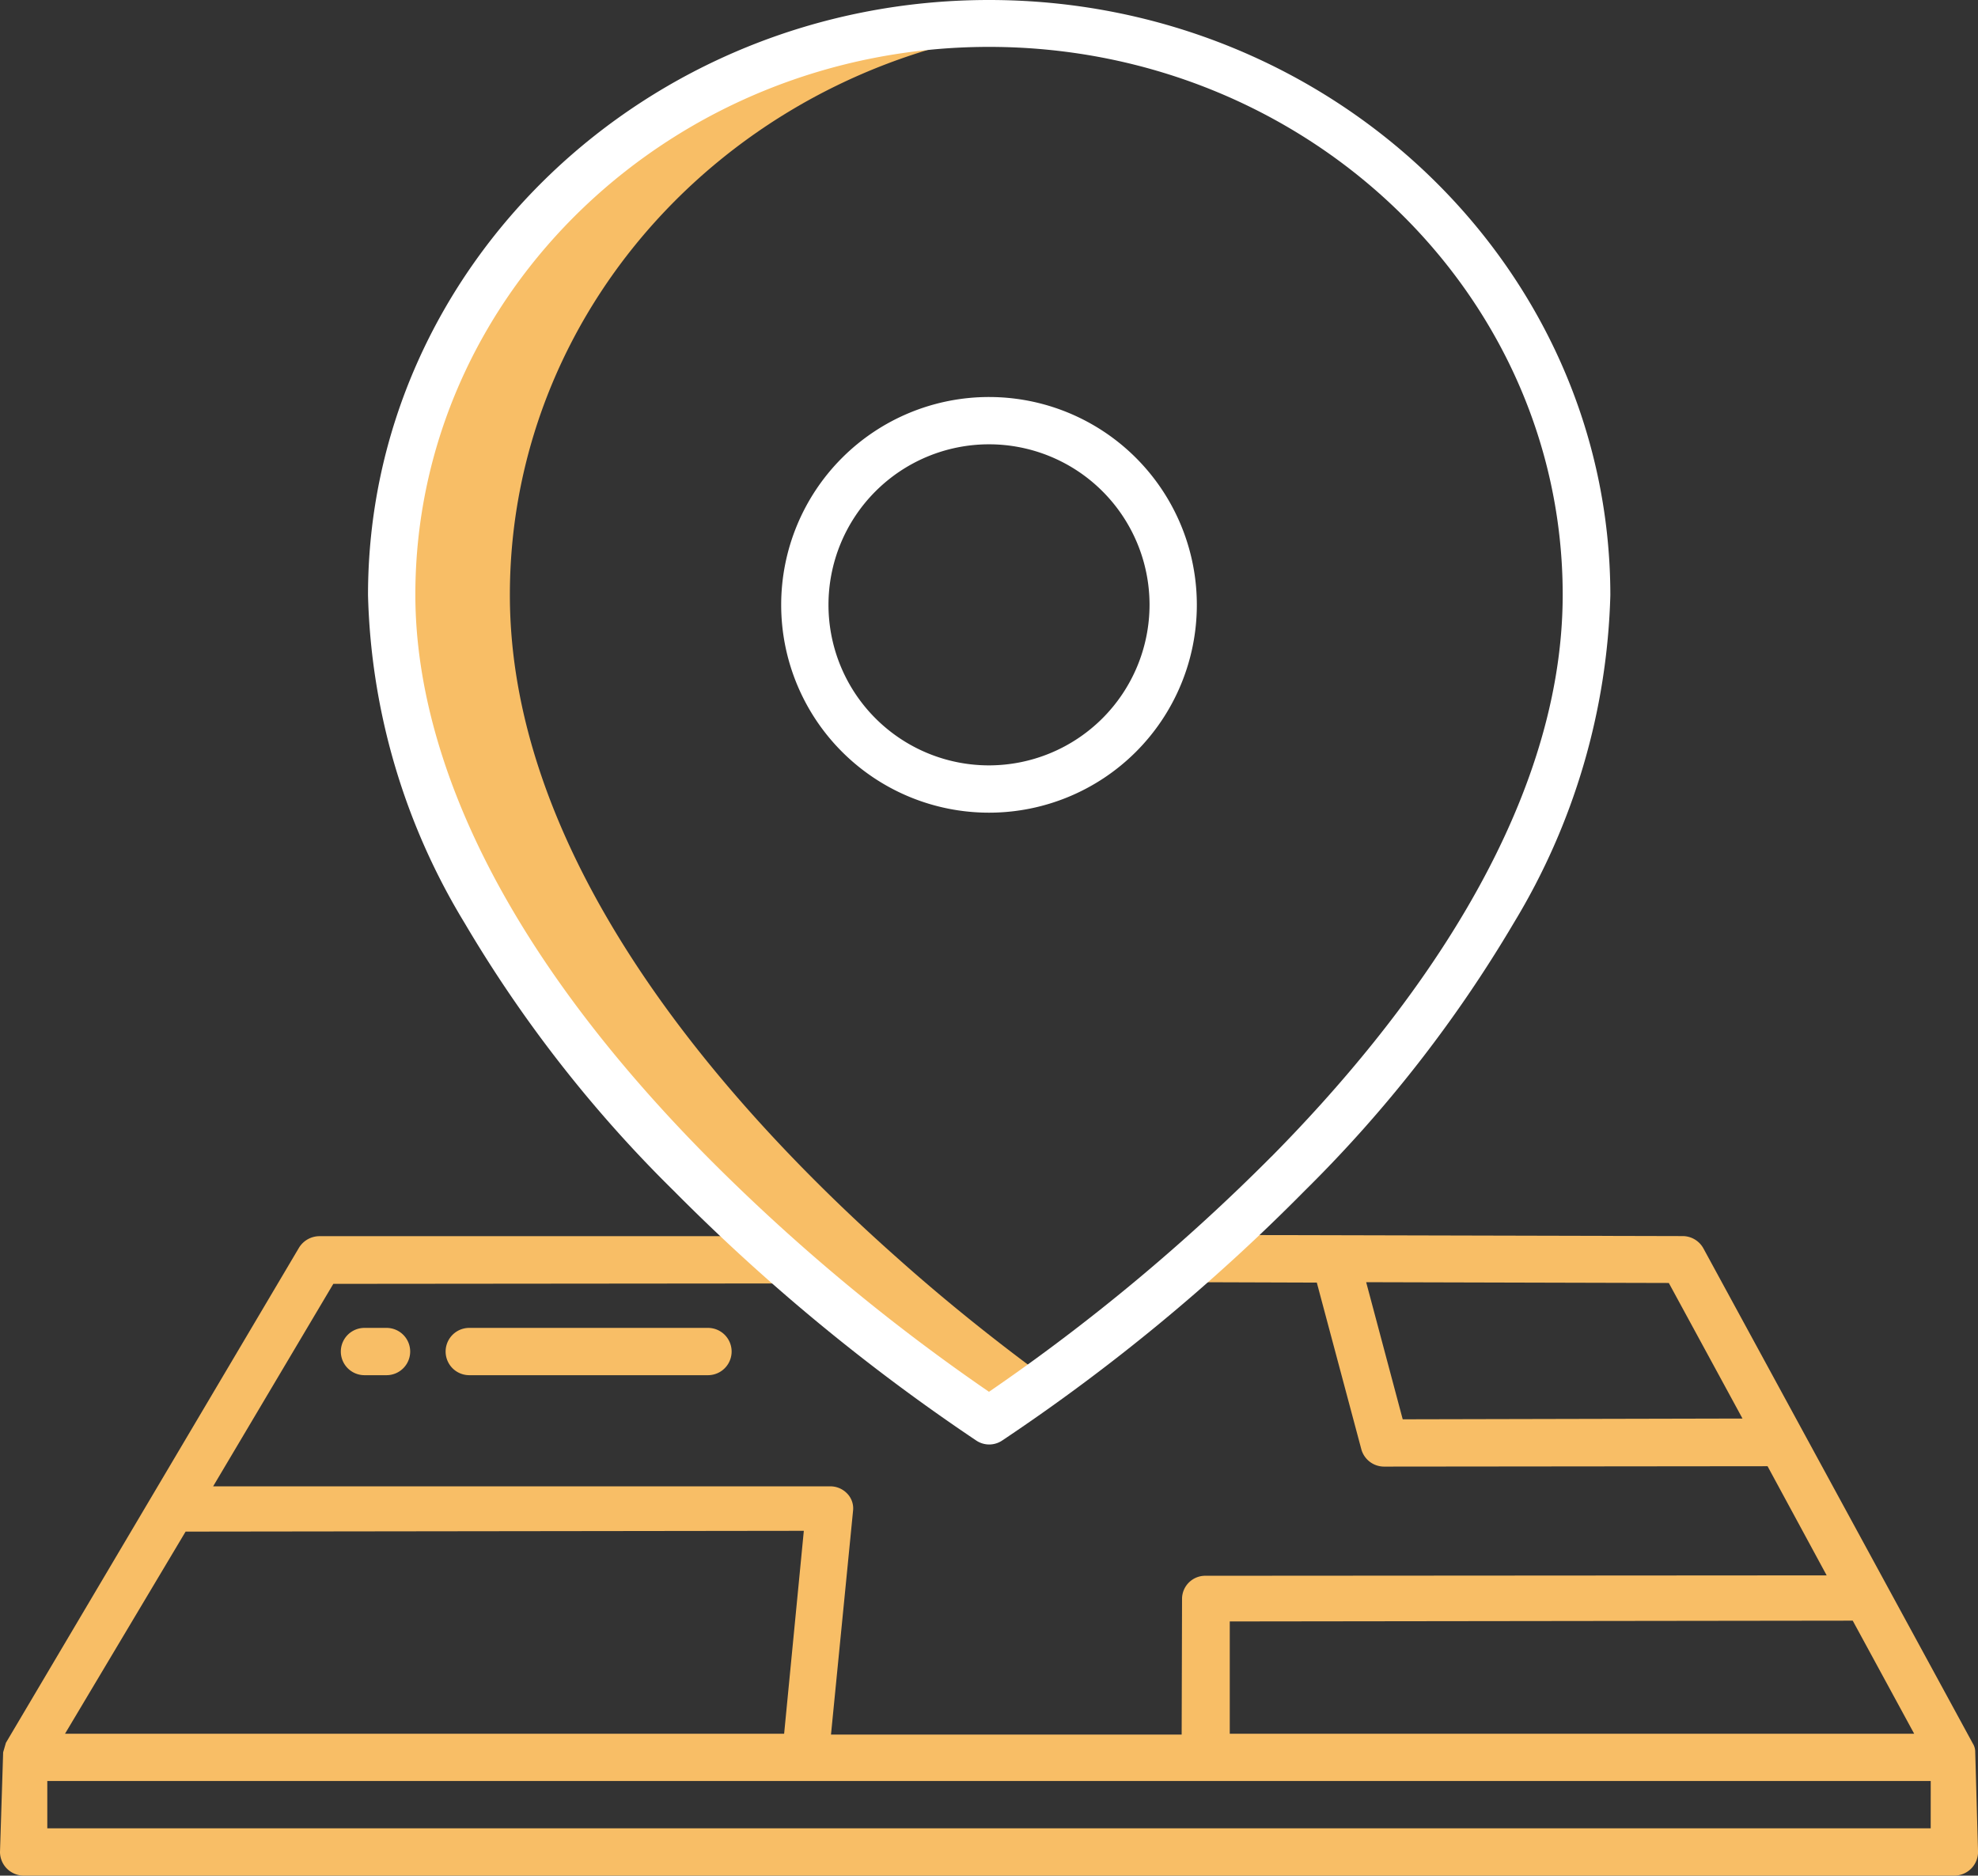
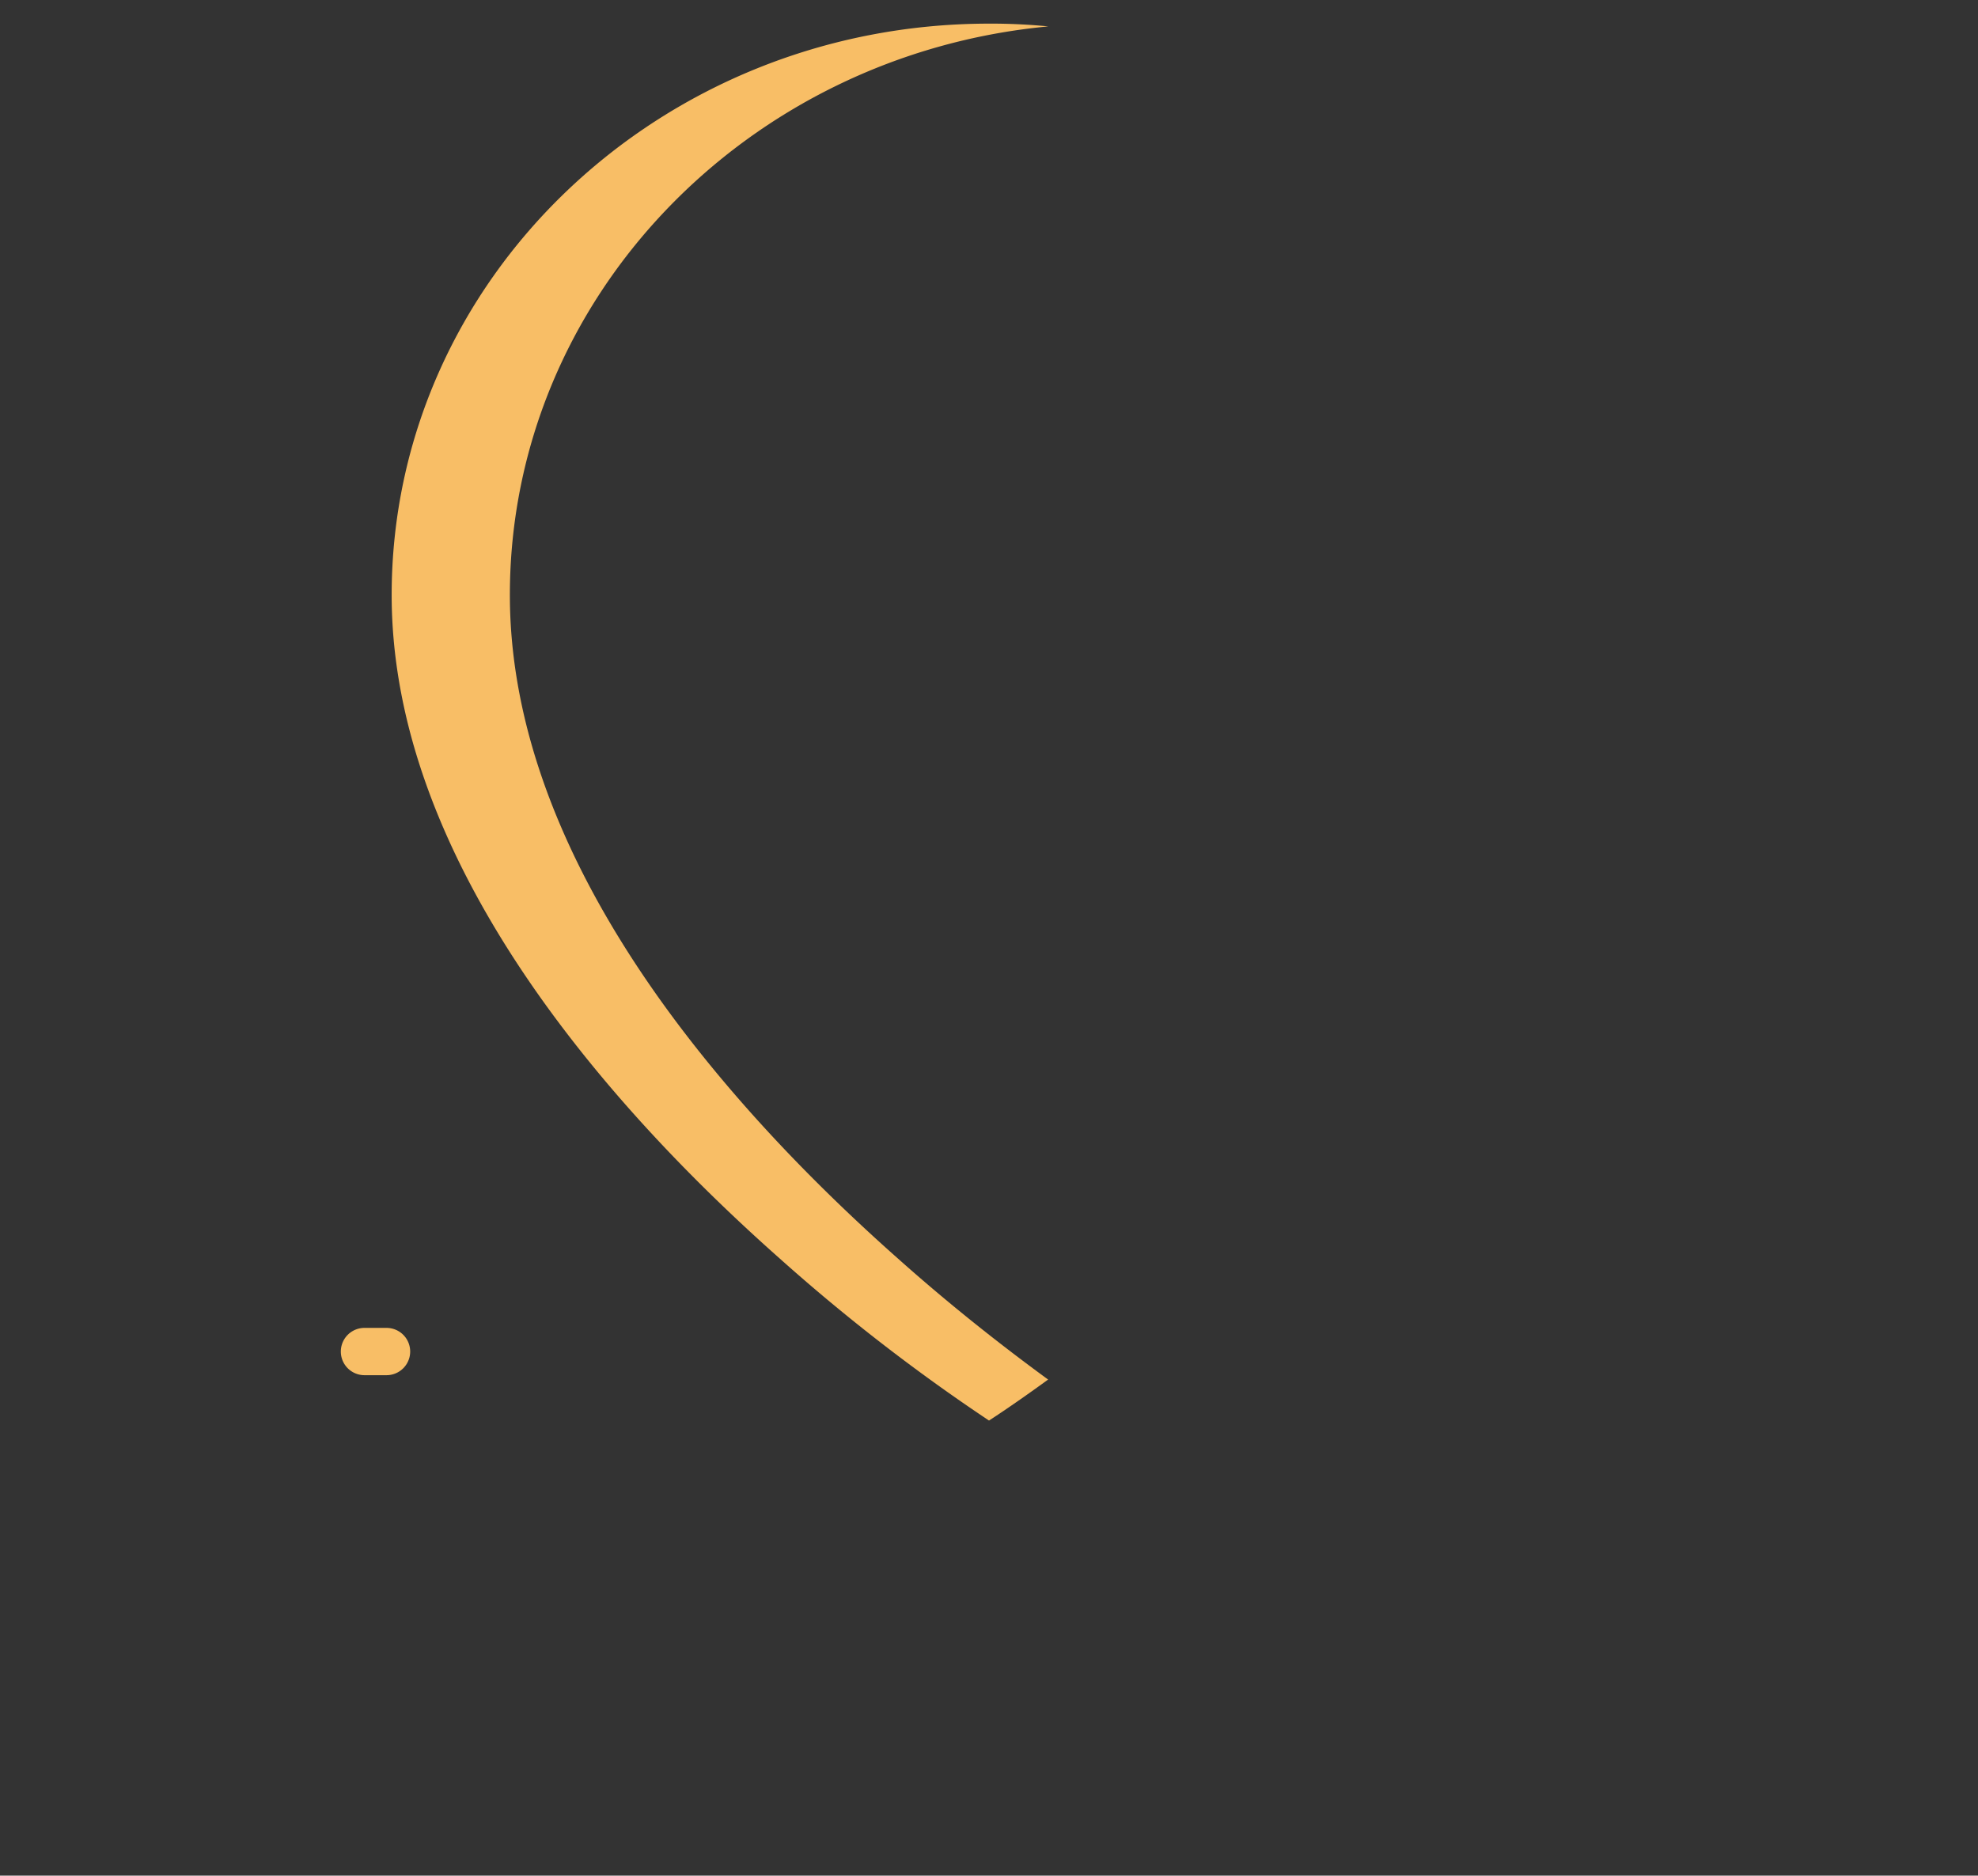
<svg xmlns="http://www.w3.org/2000/svg" id="Group_1690" data-name="Group 1690" width="92.807" height="88" viewBox="0 0 92.807 88">
  <rect x="0" y="0" width="92.807" height="88" fill="#333333" stroke="none" />
  <defs>
    <clipPath id="clip-path">
      <rect id="Rectangle_801" data-name="Rectangle 801" width="92.807" height="88" fill="none" />
    </clipPath>
  </defs>
  <g id="Group_1689" data-name="Group 1689" clip-path="url(#clip-path)">
    <path id="Path_1163" data-name="Path 1163" d="M97.719,4.168a27.3,27.3,0,0,0-2.773-.129c-15.456,0-28.027,12-28.027,26.807,0,12.5,10.131,23.978,18.21,31.133a87.99,87.99,0,0,0,9.817,7.6s1.072-.684,2.773-1.923c-1.793-1.313-4.308-3.235-7.044-5.676-8.079-7.155-18.21-18.617-18.21-31.133,0-13.9,11.092-25.346,25.254-26.677" transform="translate(-48.542 -2.93)" fill="#f8be66" />
-     <path id="Path_1164" data-name="Path 1164" d="M92.677,235.262a.743.743,0,0,0-.111-.407L79.921,211.617a1.112,1.112,0,0,0-.98-.573l-22.629-.055v2.219l5.472.018,2.089,7.82a1.109,1.109,0,0,0,1.072.813l17.988-.018,2.773,5.121-29.136.019a1.089,1.089,0,0,0-1.109,1.054v.018l-.018,6.378H38.99l1.035-10.5a1,1,0,0,0-.3-.832,1.089,1.089,0,0,0-.777-.314H10l5.639-9.5,20.872-.019v-2.218H14.993a1.132,1.132,0,0,0-.961.536L.277,234.818l-.129.444L0,239.939a1.113,1.113,0,0,0,1.109,1.109H91.7a1.112,1.112,0,0,0,1.109-1.109ZM65.815,219.64,64.1,213.207l14.2.037,3.457,6.36ZM57.7,229.124l29.229-.037,2.884,5.306H57.7ZM8.708,224.909l29.007-.037-.924,9.521H3.05ZM90.588,238.83H2.219v-2.219h88.37Z" transform="translate(0 -153.049)" fill="#f8be66" />
    <path id="Path_1165" data-name="Path 1165" d="M59.343,226.876a1.109,1.109,0,0,0,0,2.219h1.035a1.109,1.109,0,0,0,0-2.219Z" transform="translate(-42.242 -164.574)" fill="#f8be66" />
-     <path id="Path_1166" data-name="Path 1166" d="M77.251,226.876a1.109,1.109,0,0,0,0,2.219h11.2a1.109,1.109,0,1,0,0-2.219Z" transform="translate(-55.233 -164.574)" fill="#f8be66" />
-     <path id="Path_1167" data-name="Path 1167" d="M92.015,0C75.95,0,62.879,12.516,62.879,27.916A31.078,31.078,0,0,0,67.408,43.3a61.222,61.222,0,0,0,9.817,12.571,92.709,92.709,0,0,0,14.2,11.721,1.09,1.09,0,0,0,1.2,0,90.8,90.8,0,0,0,14.2-11.721A61.867,61.867,0,0,0,116.64,43.3a31.273,31.273,0,0,0,4.529-15.381C121.151,12.516,108.081,0,92.015,0m13.255,54.261A92.274,92.274,0,0,1,92.015,65.3,91.848,91.848,0,0,1,78.8,54.279C67.482,42.835,65.1,33.61,65.1,27.9,65.1,13.736,77.17,2.2,92.015,2.2s26.918,11.518,26.918,25.7c0,10.371-7.432,20.059-13.662,26.363" transform="translate(-45.612)" fill="#fff" />
-     <path id="Path_1168" data-name="Path 1168" d="M143.222,67.832a9.751,9.751,0,1,0,9.751,9.751,9.751,9.751,0,0,0-9.751-9.751m0,17.283a7.532,7.532,0,1,1,7.532-7.532h0a7.541,7.541,0,0,1-7.532,7.532" transform="translate(-96.818 -49.205)" fill="#fff" />
  </g>
</svg>